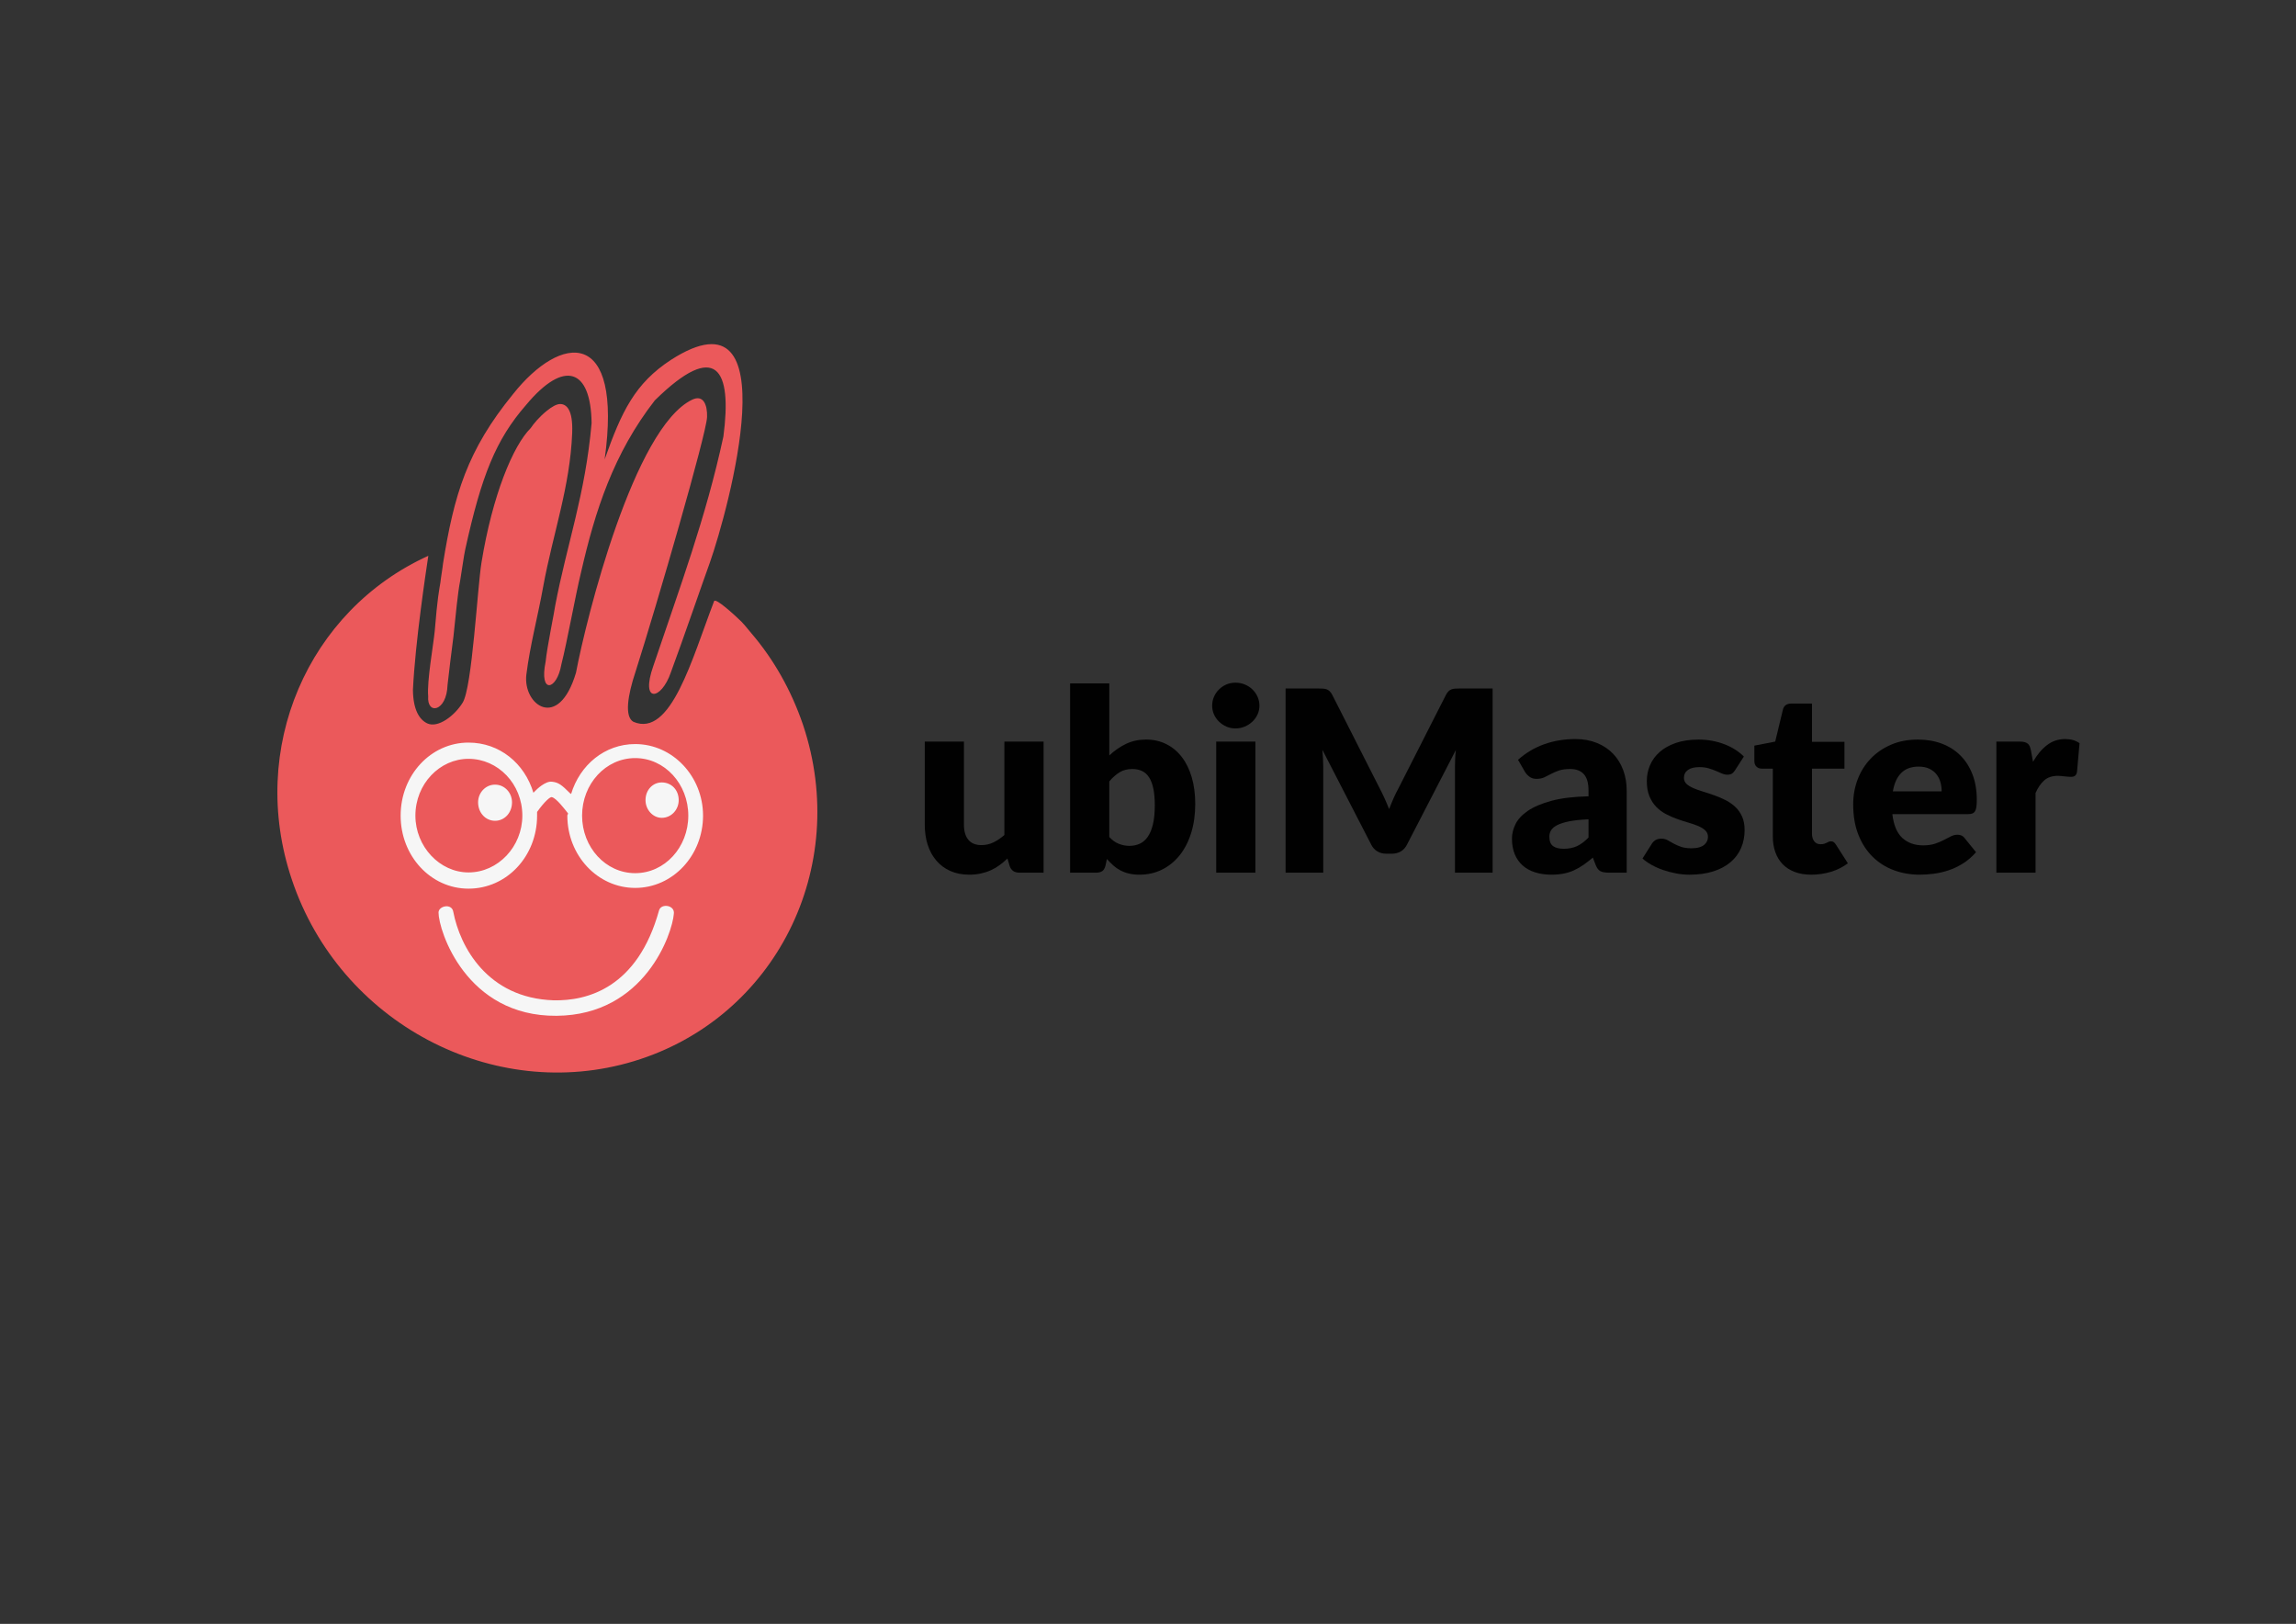
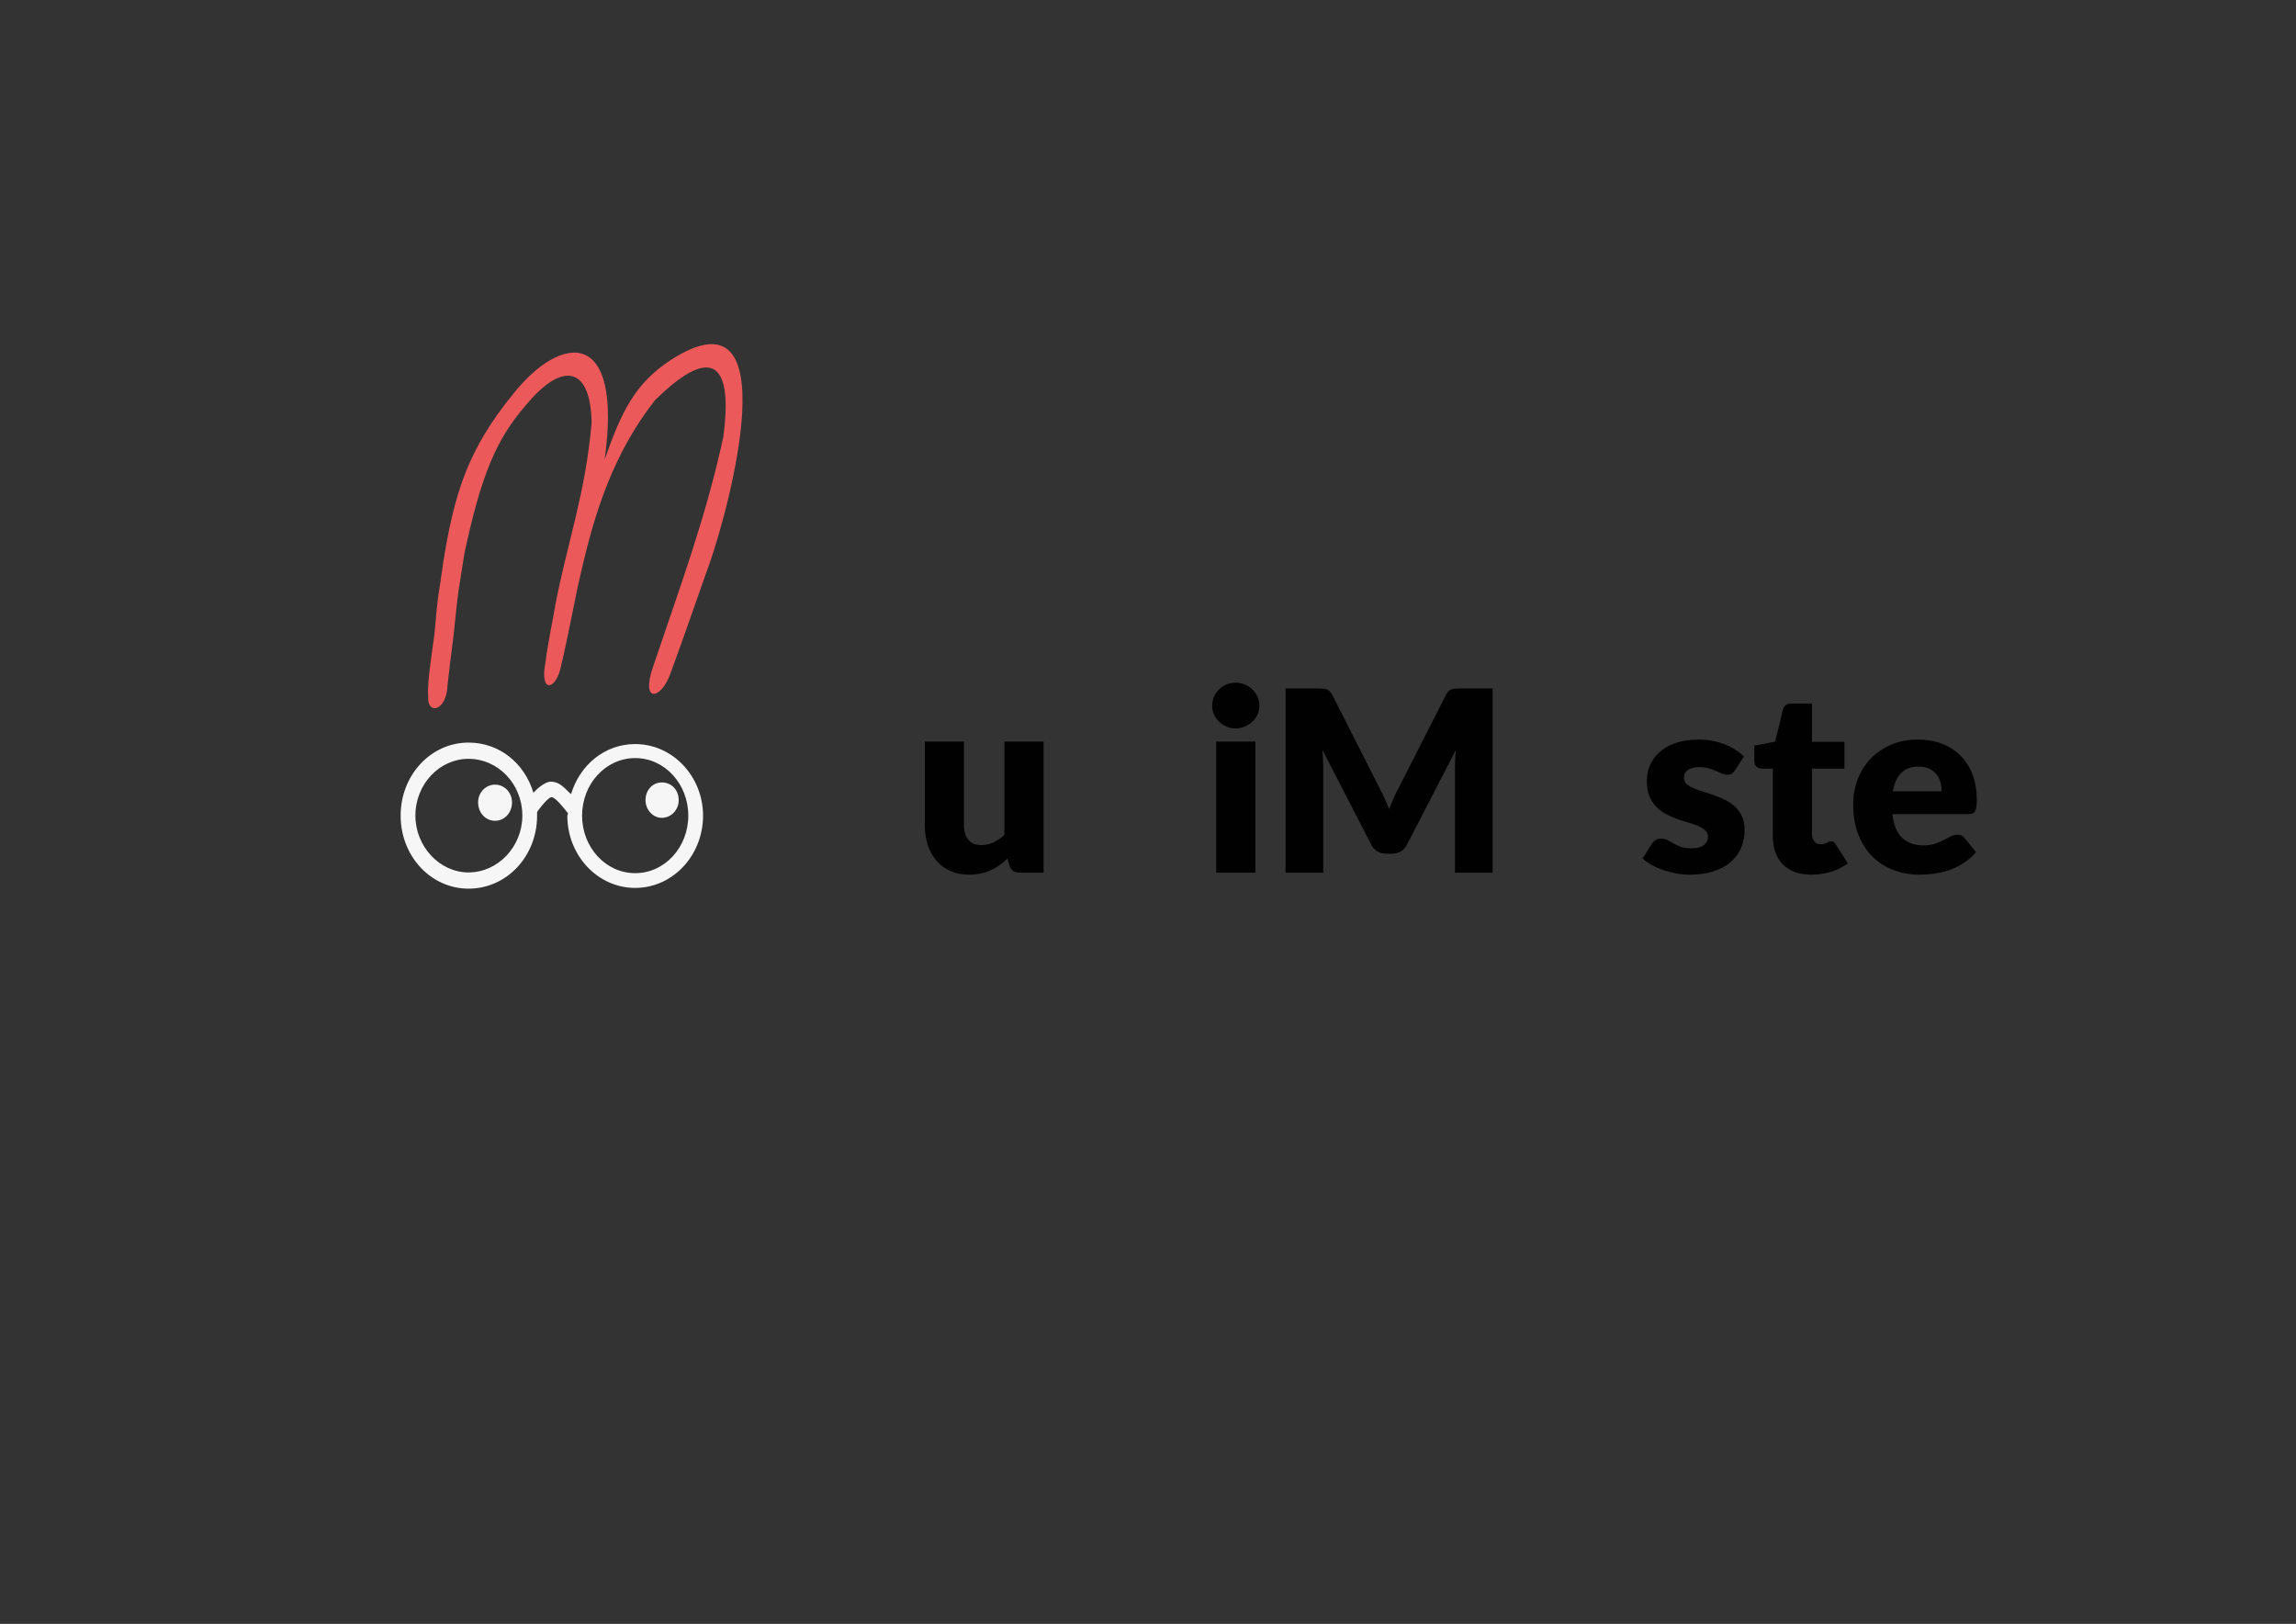
<svg xmlns="http://www.w3.org/2000/svg" id="Neu" viewBox="0 0 1190.551 841.89">
  <rect x="0" y="0" width="1190.551" height="841.89" fill="#333333" stroke="none" />
  <title>ubimaster-logo</title>
  <defs>
    <style>
      .cls-1 {
        fill: #eb595b;
      }

      .cls-1, .cls-2 {
        fill-rule: evenodd;
      }

      .cls-2 {
        fill: #f6f6f6;
      }

      .cls-3 {
        isolation: isolate;
      }

      .cls-4 {
        fill: #010101;
      }
    </style>
  </defs>
  <g>
    <path class="cls-1" d="M222.021,360.899c-.66-7.92,2.626-25.967,3.391-33.616,1.462-17.788,2.218-20.74,2.97-25.411,0-.765,1.32-8.806,1.32-9.57,5.737-35.951,12.59-58.883,36.302-87.949,24.86-31.361,57.083-35.015,47.522,33.827,8.796-24.86,15.681-39.393,34.421-51.631,61.957-39.775,29.703,77.94,20.142,105.094-2.677,7.267-14.122,40.537-20.241,56.983-4.972,14.533-15.964,16.146-9.08-3.359,13.768-40.922,27.154-76.49,36.333-118.943,4.589-34.803-3.528-50.201-35.568-18.74-21.417,27.536-30.951,57.265-38.217,89.009-3.06,12.621-7.26,36.302-10.23,47.852-2.31,13.531-11.665,15.701-8.155-1.473.765-7.649,4.589-26.007,4.972-29.067,6.119-32.126,15.559-57.245,18.859-94.536-.382-28.302-14.191-33.167-33.992-9.405-15.681,17.975-23.113,36.63-31.526,74.876-.765,3.442-1.53,9.561-2.677,16.445-1.147,5.737-2.295,17.593-3.442,28.684-1.147,8.796-2.301,18.282-3.066,25.167-.434,13.889-10.801,15.709-10.036,5.766Z" />
-     <path class="cls-1" d="M366.635,216.216c-.29,8.641-25.983,97.182-37.074,131.985-4.207,12.621-5.737,23.33-1.147,26.007,19.505,8.414,30.401-32.714,41.875-62.546.765-1.912,11.286,7.855,12.434,9.002,2.677,2.295,4.589,4.972,6.884,7.649,11.474,13.386,20.653,29.449,26.772,47.424,24.859,74.196-14.533,152.216-87.582,174.398-73.048,22.182-152.598-19.888-177.458-94.083-22.947-68.076,8.414-139.595,70.754-167.896-1.147,7.649-6.825,45.063-7.973,69.54.101,10.199,3.305,15.41,7.428,17.339,5.589,2.615,14.235-4.013,18.385-10.79,4.916-8.028,7.59-59.403,9.735-72.603,5.647-34.753,16.336-60.558,25.466-69.633,1.596-2.356,4.323-5.692,8.363-8.995,2.723-2.227,5.207-3.545,6.928-3.545,3.06,0,6.765,2.475,6.27,15.016-1.103,27.939-9.9,51.812-15.016,79.534-2.805,15.676-6.833,30.409-8.745,45.707-1.912,15.681,16.698,29.559,25.741-.99,5.354-28.302,30.063-127.092,60.24-141.525,5.919-2.831,7.925,2.913,7.72,9.007Z" />
    <path class="cls-2" d="M256.701,406.795c4.972,0,8.796,4.207,8.796,9.179,0,5.354-3.825,9.561-8.796,9.561s-8.796-4.207-8.796-9.561c0-4.972,3.825-9.179,8.796-9.179ZM242.933,384.995c16.063,0,29.066,10.709,33.656,26.007l1.53-1.53s4.589-4.589,8.032-4.207c3.442.382,4.972,1.53,9.561,6.119.382,0,.382.382.382.382,4.589-15.298,17.593-26.007,33.273-26.007,19.505,0,35.186,16.828,35.186,37.098,0,20.653-15.681,37.48-35.186,37.48s-35.186-16.828-35.186-37.48c0-.382.382-.765.382-1.147h0c-1.53-1.912-6.119-8.032-8.414-8.414-.765-.382-3.825,2.295-7.649,7.649h0v1.912c0,21.035-15.68,37.863-35.568,37.863-19.505,0-35.186-16.828-35.186-37.863s15.681-37.863,35.186-37.863ZM329.367,393.026c15.298,0,27.537,13.386,27.537,29.831s-12.239,29.831-27.537,29.831-27.537-13.386-27.537-29.831,12.239-29.831,27.537-29.831ZM242.933,393.409c15.298,0,27.919,13.003,27.919,29.449,0,16.063-12.621,29.449-27.919,29.449-14.916,0-27.537-13.386-27.537-29.449,0-16.446,12.621-29.449,27.537-29.449ZM343.135,405.647c4.972,0,8.796,3.825,8.796,9.179,0,4.972-3.825,9.179-8.796,9.179-4.589,0-8.414-4.207-8.414-9.179,0-5.354,3.825-9.179,8.414-9.179Z" />
-     <path class="cls-2" d="M235.04,472.712c3.442,17.975,17.593,44.747,52.014,45.894,17.593.382,43.6-6.502,54.691-46.659,1.147-3.825,8.414-2.677,7.649,1.912-.765,9.944-14.916,52.396-60.81,52.779-47.042.382-61.193-44.365-61.193-53.544h0c0-3.442,6.884-4.972,7.649-.382Z" />
  </g>
  <g class="cls-3">
    <path class="cls-4" d="M541.128,384.468v67.958h-12.584c-2.533,0-4.193-1.136-4.98-3.408l-1.18-3.932c-1.311,1.268-2.664,2.415-4.062,3.44-1.398,1.027-2.895,1.9-4.488,2.621-1.596.722-3.322,1.288-5.178,1.704-1.857.415-3.878.623-6.062.623-3.714,0-7.001-.646-9.863-1.934-2.862-1.288-5.275-3.09-7.241-5.406-1.966-2.315-3.452-5.046-4.457-8.192-1.005-3.146-1.507-6.596-1.507-10.354v-43.122h20.316v43.122c0,3.364.764,5.963,2.293,7.798,1.529,1.835,3.779,2.753,6.75,2.753,2.229,0,4.314-.47,6.26-1.409,1.943-.939,3.832-2.217,5.668-3.834v-48.429h20.316Z" />
-     <path class="cls-4" d="M575.204,391.677c2.622-2.49,5.494-4.489,8.618-5.997,3.123-1.507,6.607-2.261,10.452-2.261s7.339.787,10.486,2.359c3.146,1.573,5.832,3.812,8.061,6.717,2.228,2.906,3.942,6.412,5.145,10.518,1.2,4.107,1.802,8.695,1.802,13.763,0,5.504-.699,10.507-2.097,15.006-1.399,4.501-3.375,8.355-5.932,11.567-2.556,3.211-5.603,5.701-9.142,7.471s-7.449,2.654-11.73,2.654c-2.055,0-3.89-.197-5.505-.59-1.617-.394-3.103-.95-4.456-1.671-1.355-.722-2.589-1.584-3.703-2.589s-2.195-2.098-3.244-3.277l-.721,3.408c-.35,1.398-.917,2.359-1.704,2.884-.786.524-1.835.786-3.146.786h-13.5v-98.104h20.315v37.354ZM575.204,433.946c1.529,1.661,3.188,2.841,4.98,3.539,1.791.699,3.604,1.048,5.439,1.048,1.922,0,3.691-.36,5.309-1.081,1.616-.721,3.003-1.9,4.161-3.539,1.157-1.638,2.064-3.801,2.719-6.487.655-2.688.983-5.997.983-9.928,0-3.407-.252-6.302-.754-8.684-.503-2.38-1.245-4.325-2.228-5.832-.982-1.508-2.206-2.599-3.67-3.276s-3.135-1.017-5.013-1.017c-2.49,0-4.653.547-6.488,1.639-1.835,1.093-3.648,2.687-5.439,4.784v28.834Z" />
    <path class="cls-4" d="M653.057,365.857c0,1.617-.327,3.135-.982,4.555-.655,1.42-1.552,2.665-2.687,3.735-1.137,1.071-2.458,1.923-3.965,2.556-1.508.634-3.113.95-4.817.95-1.661,0-3.211-.316-4.652-.95-1.442-.633-2.72-1.485-3.834-2.556-1.114-1.07-1.988-2.315-2.621-3.735-.634-1.419-.95-2.938-.95-4.555,0-1.66.316-3.211.95-4.653.633-1.442,1.507-2.708,2.621-3.801,1.114-1.091,2.392-1.943,3.834-2.556,1.441-.611,2.991-.917,4.652-.917,1.704,0,3.31.306,4.817.917,1.507.612,2.828,1.464,3.965,2.556,1.135,1.093,2.031,2.359,2.687,3.801.655,1.441.982,2.993.982,4.653ZM650.96,384.468v67.958h-20.315v-67.958h20.315Z" />
    <path class="cls-4" d="M773.969,356.944v95.482h-19.529v-54.917c0-1.267.033-2.643.099-4.128s.186-2.992.36-4.521l-25.361,49.083c-.787,1.53-1.847,2.688-3.179,3.474-1.333.786-2.851,1.18-4.555,1.18h-3.015c-1.704,0-3.223-.394-4.555-1.18-1.333-.786-2.392-1.943-3.179-3.474l-25.361-49.215c.131,1.573.24,3.113.328,4.62.087,1.508.131,2.895.131,4.161v54.917h-19.529v-95.482h16.908c.96,0,1.802.022,2.522.065.721.044,1.365.175,1.934.393.567.219,1.081.557,1.54,1.016.459.458.906,1.104,1.344,1.933l24.575,48.43c.873,1.661,1.714,3.386,2.522,5.177.809,1.792,1.583,3.627,2.327,5.505.742-1.922,1.517-3.801,2.326-5.636.808-1.835,1.671-3.582,2.589-5.242l24.51-48.233c.436-.83.884-1.475,1.343-1.933.459-.459.972-.797,1.54-1.016.567-.218,1.213-.349,1.934-.393.721-.043,1.562-.065,2.522-.065h16.908Z" />
-     <path class="cls-4" d="M787.142,393.906c4.105-3.626,8.66-6.324,13.664-8.094,5.002-1.77,10.364-2.654,16.088-2.654,4.106,0,7.809.667,11.108,1.999,3.298,1.333,6.095,3.189,8.389,5.57,2.293,2.382,4.052,5.21,5.275,8.486,1.223,3.277,1.835,6.859,1.835,10.748v42.465h-9.307c-1.923,0-3.375-.262-4.357-.786-.983-.524-1.803-1.616-2.458-3.277l-1.441-3.735c-1.704,1.442-3.342,2.71-4.915,3.801-1.573,1.093-3.201,2.021-4.882,2.786-1.683.765-3.474,1.332-5.374,1.703s-4.009.558-6.324.558c-3.103,0-5.921-.404-8.454-1.213-2.534-.808-4.686-1.999-6.455-3.571-1.77-1.573-3.135-3.527-4.096-5.865-.962-2.337-1.441-5.035-1.441-8.094,0-2.446.611-4.925,1.835-7.438,1.223-2.513,3.342-4.806,6.356-6.881,3.015-2.074,7.078-3.811,12.189-5.21,5.111-1.397,11.556-2.184,19.332-2.359v-2.883c0-3.976-.818-6.849-2.457-8.618s-3.965-2.654-6.979-2.654c-2.403,0-4.369.263-5.898.787s-2.895,1.114-4.096,1.77c-1.202.655-2.37,1.245-3.506,1.769-1.137.524-2.49.787-4.063.787-1.398,0-2.578-.35-3.538-1.049-.962-.698-1.748-1.528-2.359-2.49l-3.67-6.356ZM823.709,424.771c-4.062.175-7.405.524-10.026,1.049-2.621.523-4.697,1.18-6.226,1.966-1.53.786-2.589,1.683-3.179,2.687-.59,1.006-.885,2.098-.885,3.277,0,2.315.633,3.942,1.9,4.882,1.267.94,3.123,1.409,5.57,1.409,2.622,0,4.915-.459,6.882-1.376,1.966-.918,3.953-2.402,5.963-4.457v-9.437Z" />
    <path class="cls-4" d="M899.662,399.344c-.524.831-1.082,1.421-1.672,1.77-.59.351-1.343.524-2.261.524-.961,0-1.923-.207-2.884-.622s-1.998-.862-3.112-1.344c-1.114-.48-2.37-.928-3.769-1.344-1.398-.414-2.993-.622-4.784-.622-2.578,0-4.554.491-5.931,1.475-1.376.982-2.064,2.349-2.064,4.096,0,1.268.448,2.316,1.344,3.146.896.83,2.086,1.562,3.571,2.195,1.485.634,3.168,1.235,5.047,1.803,1.878.567,3.801,1.202,5.767,1.9,1.966.699,3.888,1.519,5.767,2.457,1.879.94,3.561,2.098,5.047,3.474,1.484,1.376,2.676,3.047,3.571,5.012.895,1.967,1.344,4.326,1.344,7.078,0,3.365-.612,6.467-1.835,9.306-1.224,2.841-3.048,5.287-5.473,7.34-2.425,2.055-5.418,3.648-8.978,4.784-3.562,1.136-7.657,1.704-12.288,1.704-2.316,0-4.631-.22-6.946-.655-2.316-.437-4.555-1.026-6.718-1.77-2.162-.742-4.161-1.627-5.996-2.654-1.835-1.026-3.407-2.13-4.719-3.31l4.719-7.471c.524-.874,1.19-1.562,1.999-2.064.808-.502,1.845-.754,3.112-.754,1.18,0,2.239.263,3.179.787.939.523,1.955,1.092,3.048,1.703,1.091.612,2.369,1.18,3.833,1.704s3.31.786,5.538.786c1.572,0,2.905-.163,3.997-.491,1.092-.327,1.967-.775,2.622-1.344.655-.567,1.135-1.201,1.441-1.9.305-.698.459-1.419.459-2.162,0-1.354-.459-2.468-1.376-3.343-.918-.873-2.12-1.627-3.604-2.261-1.486-.633-3.179-1.223-5.079-1.77-1.9-.546-3.834-1.168-5.8-1.867-1.966-.698-3.899-1.54-5.8-2.523-1.9-.983-3.594-2.228-5.079-3.735s-2.687-3.353-3.604-5.538c-.917-2.184-1.376-4.826-1.376-7.929,0-2.884.557-5.625,1.671-8.225s2.785-4.883,5.014-6.849,5.023-3.527,8.389-4.686c3.363-1.157,7.295-1.737,11.796-1.737,2.446,0,4.816.219,7.11.655,2.294.438,4.445,1.049,6.455,1.835,2.009.787,3.844,1.715,5.505,2.786,1.66,1.07,3.123,2.239,4.391,3.506l-4.587,7.143Z" />
    <path class="cls-4" d="M939.179,453.476c-3.233,0-6.085-.471-8.553-1.409-2.469-.939-4.544-2.271-6.226-3.998-1.682-1.725-2.96-3.811-3.833-6.258-.875-2.446-1.312-5.178-1.312-8.192v-35.125h-5.767c-1.049,0-1.944-.338-2.687-1.016-.744-.677-1.114-1.671-1.114-2.981v-7.93l10.812-2.097,3.998-16.58c.524-2.097,2.009-3.146,4.456-3.146h10.616v19.857h16.843v13.893h-16.843v33.75c0,1.573.383,2.873,1.147,3.899.764,1.027,1.867,1.54,3.31,1.54.742,0,1.364-.076,1.867-.229.502-.152.939-.327,1.311-.524.371-.196.722-.37,1.049-.524.328-.152.71-.229,1.147-.229.61,0,1.103.142,1.474.426s.754.731,1.147,1.343l6.16,9.634c-2.621,1.966-5.57,3.44-8.848,4.424-3.276.982-6.662,1.475-10.157,1.475Z" />
    <path class="cls-4" d="M981.25,422.085c.656,5.68,2.381,9.797,5.178,12.353,2.795,2.556,6.399,3.834,10.813,3.834,2.358,0,4.391-.284,6.094-.852,1.704-.567,3.222-1.201,4.555-1.901,1.333-.698,2.557-1.332,3.67-1.9,1.114-.567,2.283-.852,3.507-.852,1.615,0,2.839.59,3.67,1.77l5.897,7.274c-2.097,2.403-4.357,4.357-6.782,5.865-2.425,1.507-4.915,2.687-7.472,3.539-2.556.852-5.111,1.441-7.667,1.769-2.556.328-4.992.492-7.307.492-4.763,0-9.23-.776-13.402-2.327-4.173-1.55-7.821-3.854-10.944-6.913-3.124-3.058-5.593-6.859-7.405-11.403-1.813-4.543-2.72-9.83-2.72-15.859,0-4.543.775-8.847,2.327-12.91,1.55-4.062,3.778-7.623,6.685-10.682,2.904-3.058,6.422-5.482,10.551-7.274,4.128-1.791,8.792-2.687,13.991-2.687,4.499,0,8.618.699,12.354,2.097,3.735,1.398,6.946,3.431,9.633,6.095,2.688,2.665,4.784,5.931,6.292,9.797,1.507,3.867,2.261,8.247,2.261,13.14,0,1.53-.065,2.775-.197,3.735-.131.962-.371,1.727-.721,2.294-.35.568-.819.962-1.408,1.18-.59.219-1.344.328-2.262.328h-39.189ZM1006.809,410.289c0-1.615-.208-3.188-.622-4.718-.416-1.529-1.093-2.895-2.032-4.097-.939-1.2-2.174-2.173-3.702-2.916-1.53-.742-3.387-1.114-5.57-1.114-3.846,0-6.86,1.104-9.044,3.31-2.186,2.207-3.627,5.386-4.325,9.535h25.296Z" />
-     <path class="cls-4" d="M1054.188,394.954c2.098-3.67,4.511-6.553,7.241-8.65,2.73-2.097,5.866-3.146,9.404-3.146,3.058,0,5.548.721,7.472,2.163l-1.312,14.942c-.219.962-.579,1.617-1.081,1.966-.503.351-1.19.524-2.064.524-.35,0-.809-.021-1.376-.065-.568-.043-1.158-.099-1.77-.164-.612-.065-1.234-.131-1.867-.196-.634-.065-1.213-.099-1.737-.099-2.972,0-5.341.786-7.11,2.359s-3.267,3.758-4.489,6.554v41.286h-20.315v-67.958h12.059c1.004,0,1.845.088,2.522.262.678.175,1.246.449,1.704.819.459.372.809.863,1.049,1.475.239.612.447,1.354.622,2.228l1.049,5.701Z" />
  </g>
</svg>